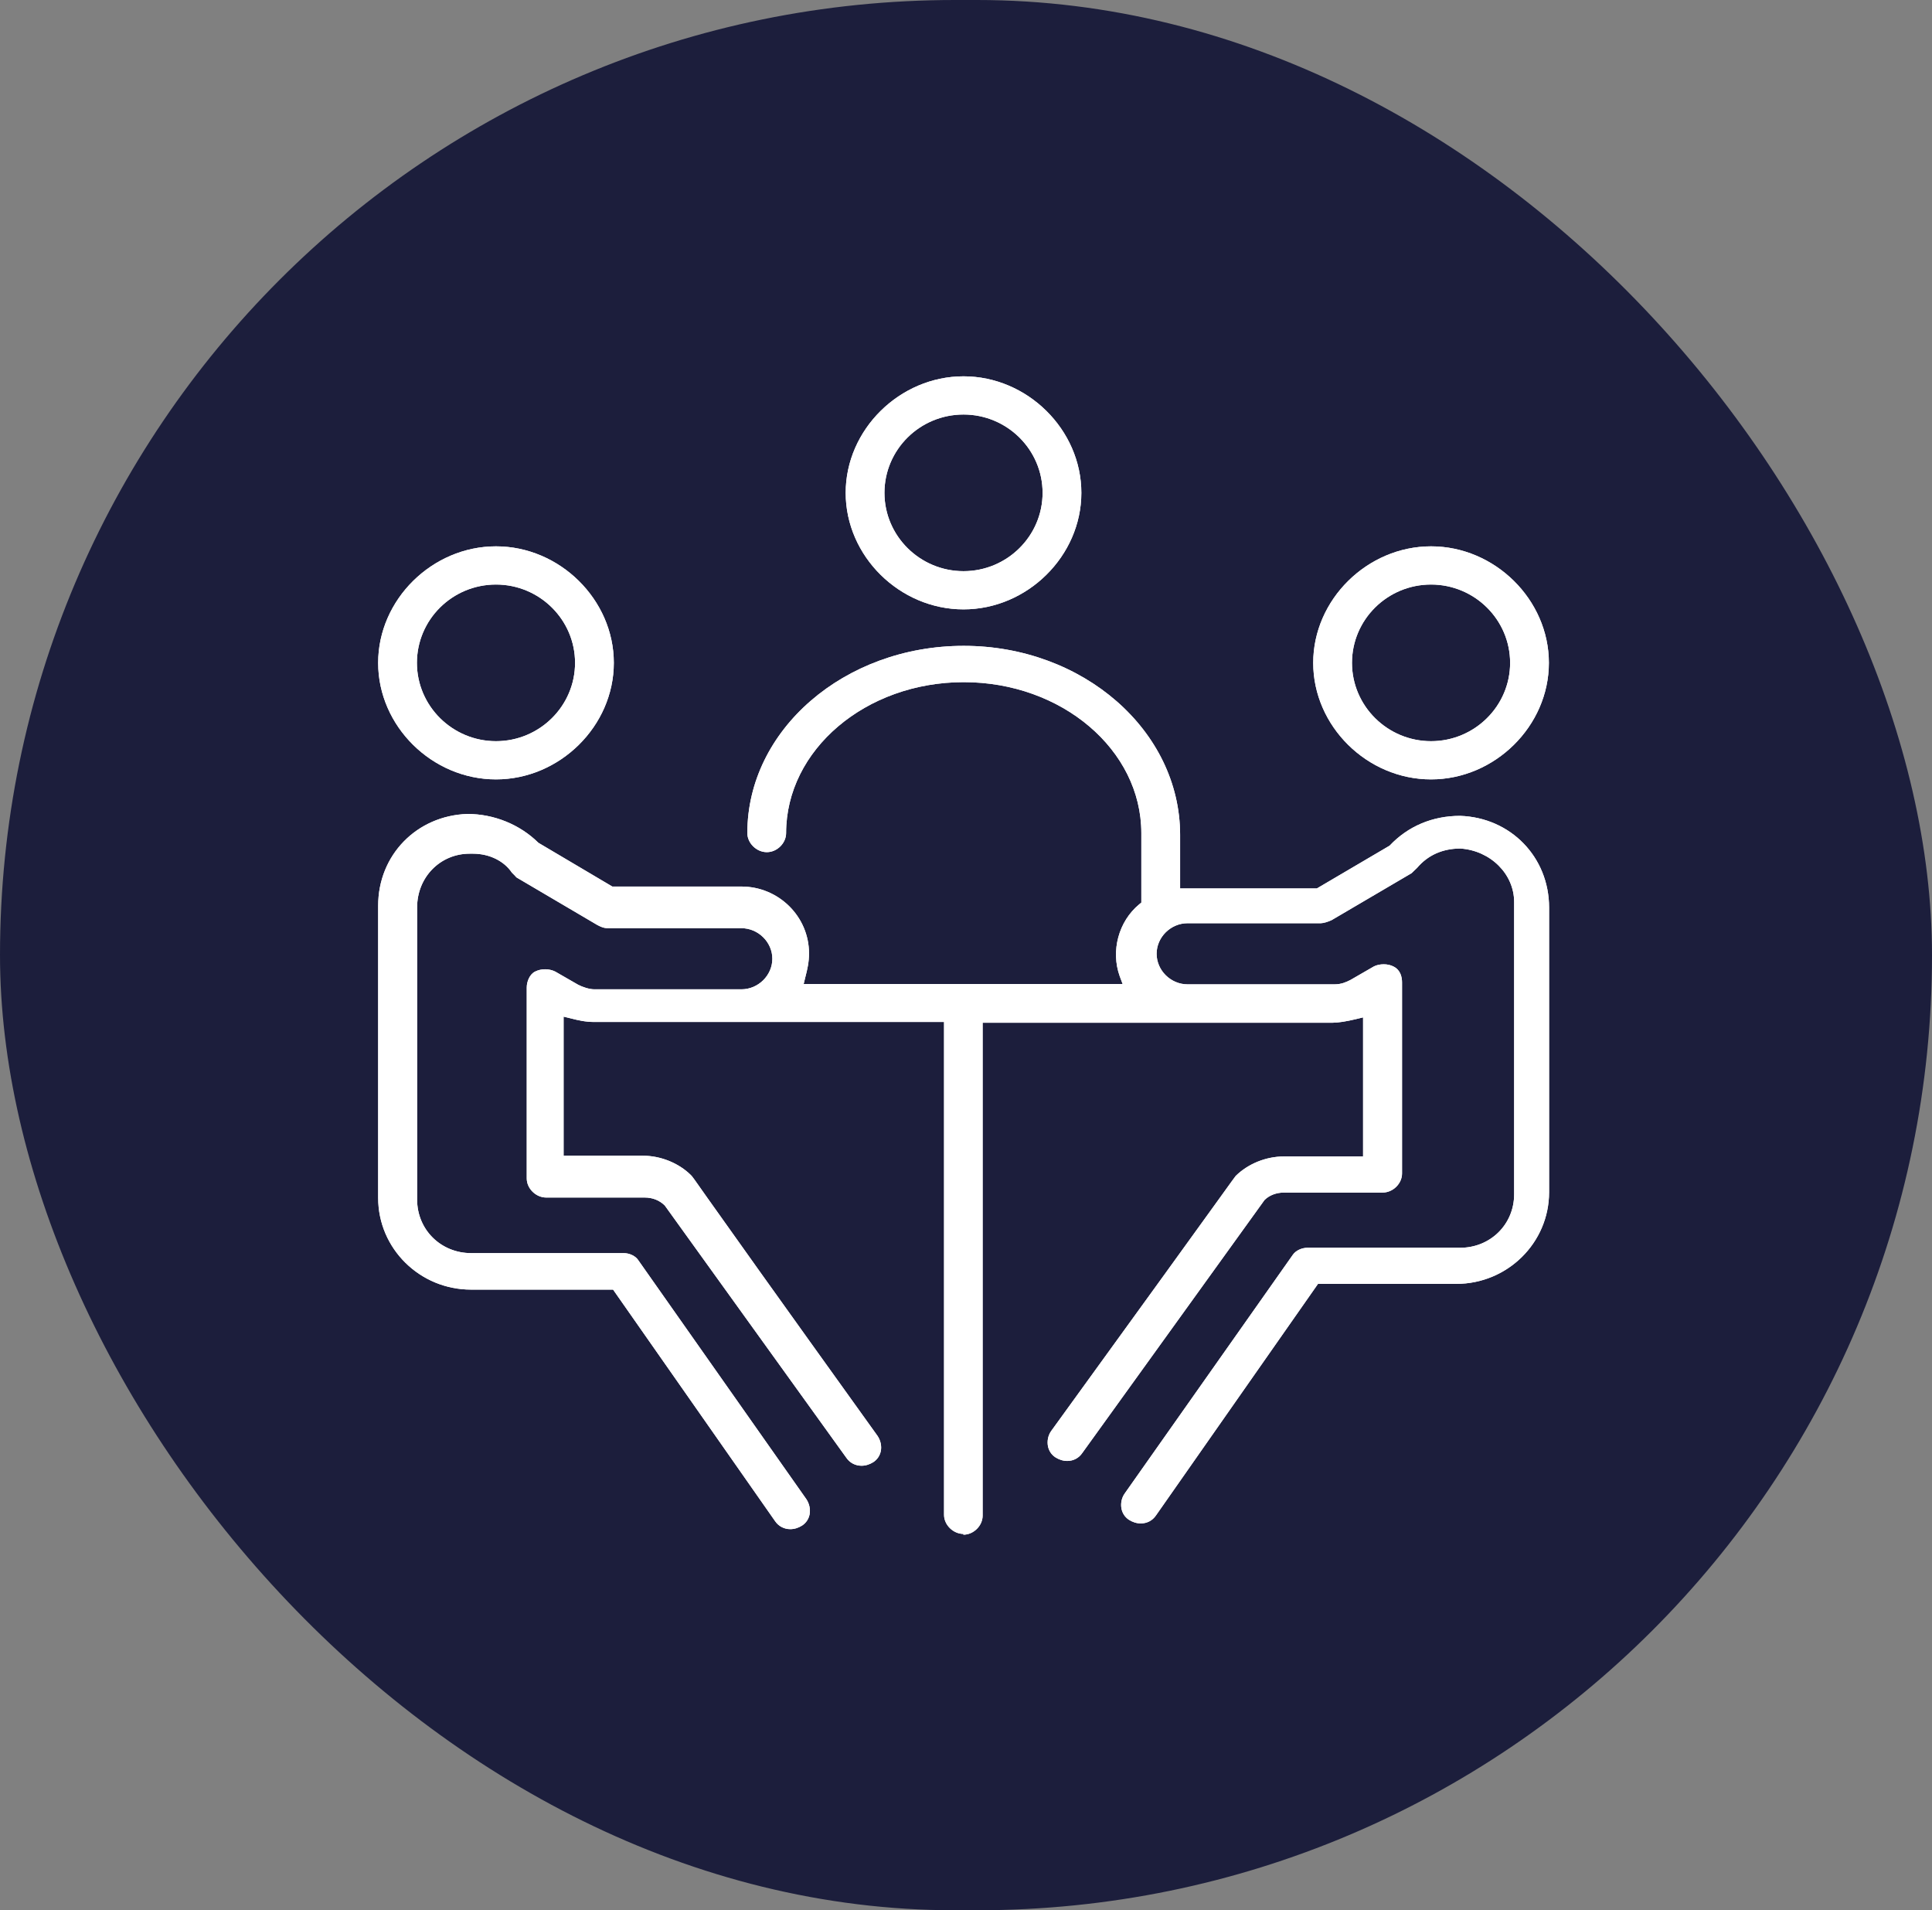
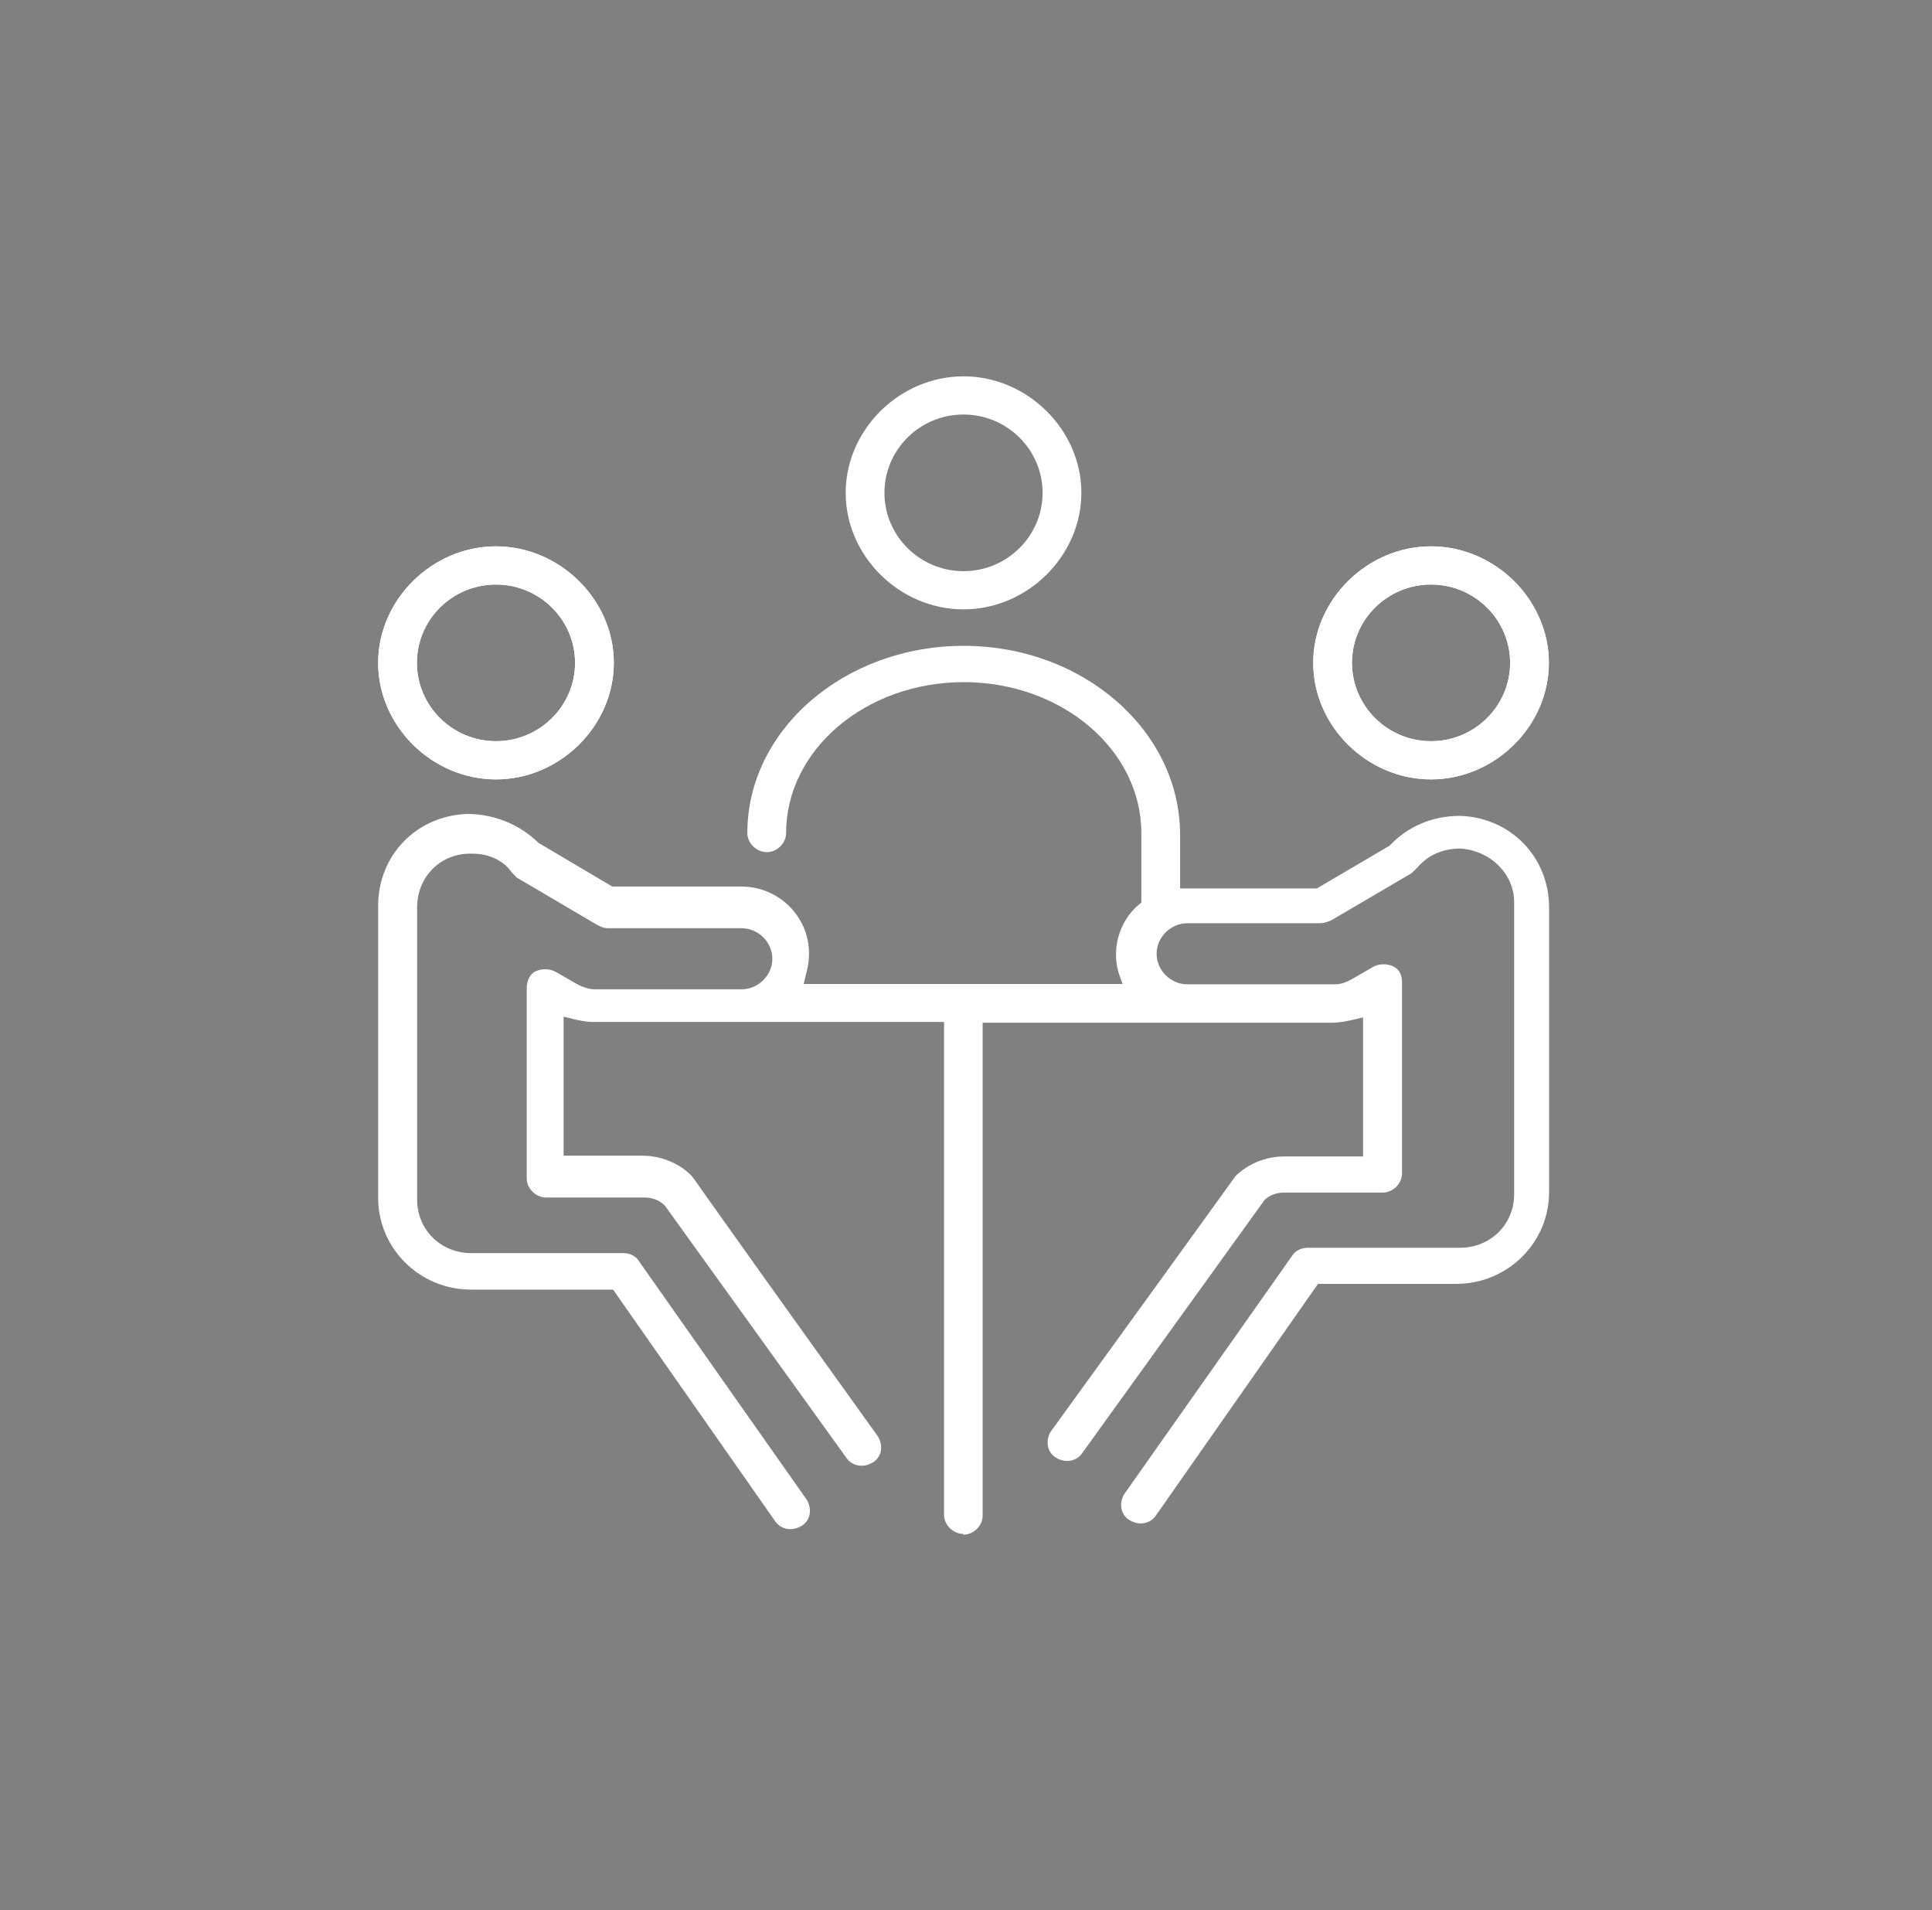
<svg xmlns="http://www.w3.org/2000/svg" id="Calque_2" data-name="Calque 2" viewBox="0 0 101.16 100">
  <rect x="0" y="0" width="101.16" height="100" fill="#808080" stroke="none" />
  <defs>
    <style> .cls-1 { fill: #1c1e3c; } .cls-2 { fill: #fff; } </style>
  </defs>
  <g id="Builders">
    <g id="Communication">
-       <rect class="cls-1" x="0" y="0" width="101.16" height="100" rx="50" ry="50" />
      <g>
        <g>
          <path class="cls-2" d="M50.45,80.3c-.54,0-1.02-.47-1.02-1v-25.8h-18.31c-.47,0-.85-.09-1.24-.19l-.37-.09v7.28h4.14c.94,0,1.88.38,2.52,1.01.07.06.16.19.87,1.2,1.04,1.47,3.41,4.8,8.91,12.46.16.24.22.53.17.79-.05.24-.18.44-.39.58-.19.12-.4.19-.62.19-.32,0-.61-.15-.79-.41l-9.51-13.21c-.28-.28-.65-.42-1.05-.42h-5.16c-.54,0-1.02-.47-1.02-1v-10c0-.3.15-.69.44-.83.16-.08.34-.12.52-.12s.37.04.53.12l1.2.69c.23.12.58.24.86.24h7.69c.88,0,1.62-.73,1.62-1.6s-.74-1.6-1.62-1.6h-6.98c-.23,0-.38-.07-.57-.17l-4.23-2.49-.09-.1-.15-.15c-.4-.6-1.17-.99-2.03-.99-.05,0-.11,0-.18,0-1.54,0-2.75,1.23-2.75,2.81v15.3c0,1.57,1.24,2.8,2.83,2.8h7.99c.3,0,.62.15.76.37l8.8,12.51c.16.24.22.53.17.8-.05.24-.18.44-.39.58-.19.12-.4.19-.62.19-.32,0-.61-.15-.79-.41l-8.49-12.13h-7.44c-2.68,0-4.86-2.15-4.86-4.8v-15.3c0-2.64,2.01-4.71,4.67-4.8,1.39,0,2.75.55,3.72,1.51l3.87,2.29h6.76c1.95,0,3.54,1.57,3.54,3.5,0,.47-.09.84-.19,1.23l-.09.37h16.7l-.15-.4c-.48-1.33-.06-2.88,1.02-3.77l.11-.09v-3.64c0-4.36-4.17-7.9-9.3-7.9s-9.3,3.54-9.3,7.9c0,.53-.47,1-1.01,1s-1.02-.47-1.02-1c0-5.4,5.08-9.8,11.33-9.8s11.33,4.44,11.33,9.9v2.8h7.16l3.81-2.24c.96-1.02,2.25-1.56,3.69-1.56,2.65.09,4.66,2.16,4.66,4.8v14.9c0,2.65-2.18,4.8-4.86,4.8h-7.24l-8.49,12.13c-.18.26-.46.41-.79.41-.22,0-.43-.07-.62-.19-.21-.14-.34-.34-.39-.58-.05-.27,0-.56.17-.8l8.8-12.49c.15-.22.46-.37.77-.37h7.99c1.59,0,2.83-1.23,2.83-2.8v-15.3c0-1.46-1.23-2.69-2.81-2.8h0c-.94,0-1.71.35-2.27,1.01l-.29.28-4.19,2.46c-.17.08-.42.16-.56.16h-6.98c-.88,0-1.62.73-1.62,1.6s.74,1.6,1.62,1.6h7.69c.37,0,.62-.12.84-.23l1.23-.71c.14-.07.32-.11.51-.11s.37.04.52.12c.36.18.44.55.44.83v10c0,.53-.47,1-1.02,1h-5.16c-.4,0-.77.14-1.02.39l-9.54,13.24c-.18.27-.47.42-.79.42-.22,0-.43-.07-.62-.19-.21-.14-.34-.34-.39-.58-.05-.27,0-.56.17-.8,5.13-7.08,7.53-10.4,8.66-11.97.82-1.14.96-1.33,1-1.38.65-.64,1.59-1.02,2.53-1.02h4.14v-7.28l-.37.09c-.5.12-.93.19-1.24.19h-18.31v25.8c0,.53-.47,1-1.01,1Z" />
          <path class="cls-2" d="M74.93,40.8c-3.35,0-6.17-2.79-6.17-6.1s2.83-6.1,6.17-6.1,6.17,2.79,6.17,6.1-2.83,6.1-6.17,6.1ZM74.93,30.6c-2.29,0-4.14,1.84-4.14,4.1s1.86,4.1,4.14,4.1,4.14-1.84,4.14-4.1-1.86-4.1-4.14-4.1Z" />
          <path class="cls-2" d="M25.97,40.8c-3.35,0-6.17-2.79-6.17-6.1s2.83-6.1,6.17-6.1,6.17,2.79,6.17,6.1-2.83,6.1-6.17,6.1ZM25.97,30.6c-2.29,0-4.14,1.84-4.14,4.1s1.86,4.1,4.14,4.1,4.14-1.84,4.14-4.1-1.86-4.1-4.14-4.1Z" />
          <path class="cls-2" d="M50.45,31.9c-3.35,0-6.17-2.79-6.17-6.1s2.83-6.1,6.17-6.1,6.17,2.79,6.17,6.1-2.83,6.1-6.17,6.1ZM50.45,21.7c-2.29,0-4.14,1.84-4.14,4.1s1.86,4.1,4.14,4.1,4.14-1.84,4.14-4.1-1.86-4.1-4.14-4.1Z" />
        </g>
        <g>
-           <path class="cls-2" d="M50.45,80.3c-.54,0-1.02-.47-1.02-1v-25.8h-18.31c-.47,0-.85-.09-1.24-.19l-.37-.09v7.28h4.14c.94,0,1.88.38,2.52,1.01.07.06.16.19.87,1.2,1.04,1.47,3.41,4.8,8.91,12.46.16.24.22.53.17.79-.05.24-.18.44-.39.58-.19.12-.4.19-.62.19-.32,0-.61-.15-.79-.41l-9.51-13.21c-.28-.28-.65-.42-1.05-.42h-5.16c-.54,0-1.02-.47-1.02-1v-10c0-.3.15-.69.44-.83.16-.08.34-.12.52-.12s.37.04.53.12l1.2.69c.23.12.58.24.86.24h7.69c.88,0,1.62-.73,1.62-1.6s-.74-1.6-1.62-1.6h-6.98c-.23,0-.38-.07-.57-.17l-4.23-2.49-.09-.1-.15-.15c-.4-.6-1.17-.99-2.03-.99-.05,0-.11,0-.18,0-1.54,0-2.75,1.23-2.75,2.81v15.3c0,1.57,1.24,2.8,2.83,2.8h7.99c.3,0,.62.15.76.37l8.8,12.51c.16.24.22.53.17.8-.05.24-.18.44-.39.58-.19.12-.4.19-.62.19-.32,0-.61-.15-.79-.41l-8.49-12.13h-7.44c-2.68,0-4.86-2.15-4.86-4.8v-15.3c0-2.64,2.01-4.71,4.67-4.8,1.39,0,2.75.55,3.72,1.51l3.87,2.29h6.76c1.95,0,3.54,1.57,3.54,3.5,0,.47-.09.84-.19,1.23l-.09.37h16.7l-.15-.4c-.48-1.33-.06-2.88,1.02-3.77l.11-.09v-3.64c0-4.36-4.17-7.9-9.3-7.9s-9.3,3.54-9.3,7.9c0,.53-.47,1-1.01,1s-1.02-.47-1.02-1c0-5.4,5.08-9.8,11.33-9.8s11.33,4.44,11.33,9.9v2.8h7.16l3.81-2.24c.96-1.02,2.25-1.56,3.69-1.56,2.65.09,4.66,2.16,4.66,4.8v14.9c0,2.65-2.18,4.8-4.86,4.8h-7.24l-8.49,12.13c-.18.26-.46.41-.79.41-.22,0-.43-.07-.62-.19-.21-.14-.34-.34-.39-.58-.05-.27,0-.56.17-.8l8.8-12.49c.15-.22.46-.37.77-.37h7.99c1.59,0,2.83-1.23,2.83-2.8v-15.3c0-1.46-1.23-2.69-2.81-2.8h0c-.94,0-1.71.35-2.27,1.01l-.29.28-4.19,2.46c-.17.08-.42.16-.56.16h-6.98c-.88,0-1.62.73-1.62,1.6s.74,1.6,1.62,1.6h7.69c.37,0,.62-.12.84-.23l1.23-.71c.14-.07.32-.11.51-.11s.37.04.52.12c.36.18.44.55.44.83v10c0,.53-.47,1-1.02,1h-5.16c-.4,0-.77.14-1.02.39l-9.54,13.24c-.18.27-.47.42-.79.42-.22,0-.43-.07-.62-.19-.21-.14-.34-.34-.39-.58-.05-.27,0-.56.17-.8,5.13-7.08,7.53-10.4,8.66-11.97.82-1.14.96-1.33,1-1.38.65-.64,1.59-1.02,2.53-1.02h4.14v-7.28l-.37.09c-.5.12-.93.19-1.24.19h-18.31v25.8c0,.53-.47,1-1.01,1Z" />
          <path class="cls-2" d="M74.93,40.8c-3.35,0-6.17-2.79-6.17-6.1s2.83-6.1,6.17-6.1,6.17,2.79,6.17,6.1-2.83,6.1-6.17,6.1ZM74.93,30.6c-2.29,0-4.14,1.84-4.14,4.1s1.86,4.1,4.14,4.1,4.14-1.84,4.14-4.1-1.86-4.1-4.14-4.1Z" />
          <path class="cls-2" d="M25.97,40.8c-3.35,0-6.17-2.79-6.17-6.1s2.83-6.1,6.17-6.1,6.17,2.79,6.17,6.1-2.83,6.1-6.17,6.1ZM25.97,30.6c-2.29,0-4.14,1.84-4.14,4.1s1.86,4.1,4.14,4.1,4.14-1.84,4.14-4.1-1.86-4.1-4.14-4.1Z" />
-           <path class="cls-2" d="M50.45,31.9c-3.35,0-6.17-2.79-6.17-6.1s2.83-6.1,6.17-6.1,6.17,2.79,6.17,6.1-2.83,6.1-6.17,6.1ZM50.45,21.7c-2.29,0-4.14,1.84-4.14,4.1s1.86,4.1,4.14,4.1,4.14-1.84,4.14-4.1-1.86-4.1-4.14-4.1Z" />
        </g>
      </g>
    </g>
  </g>
</svg>